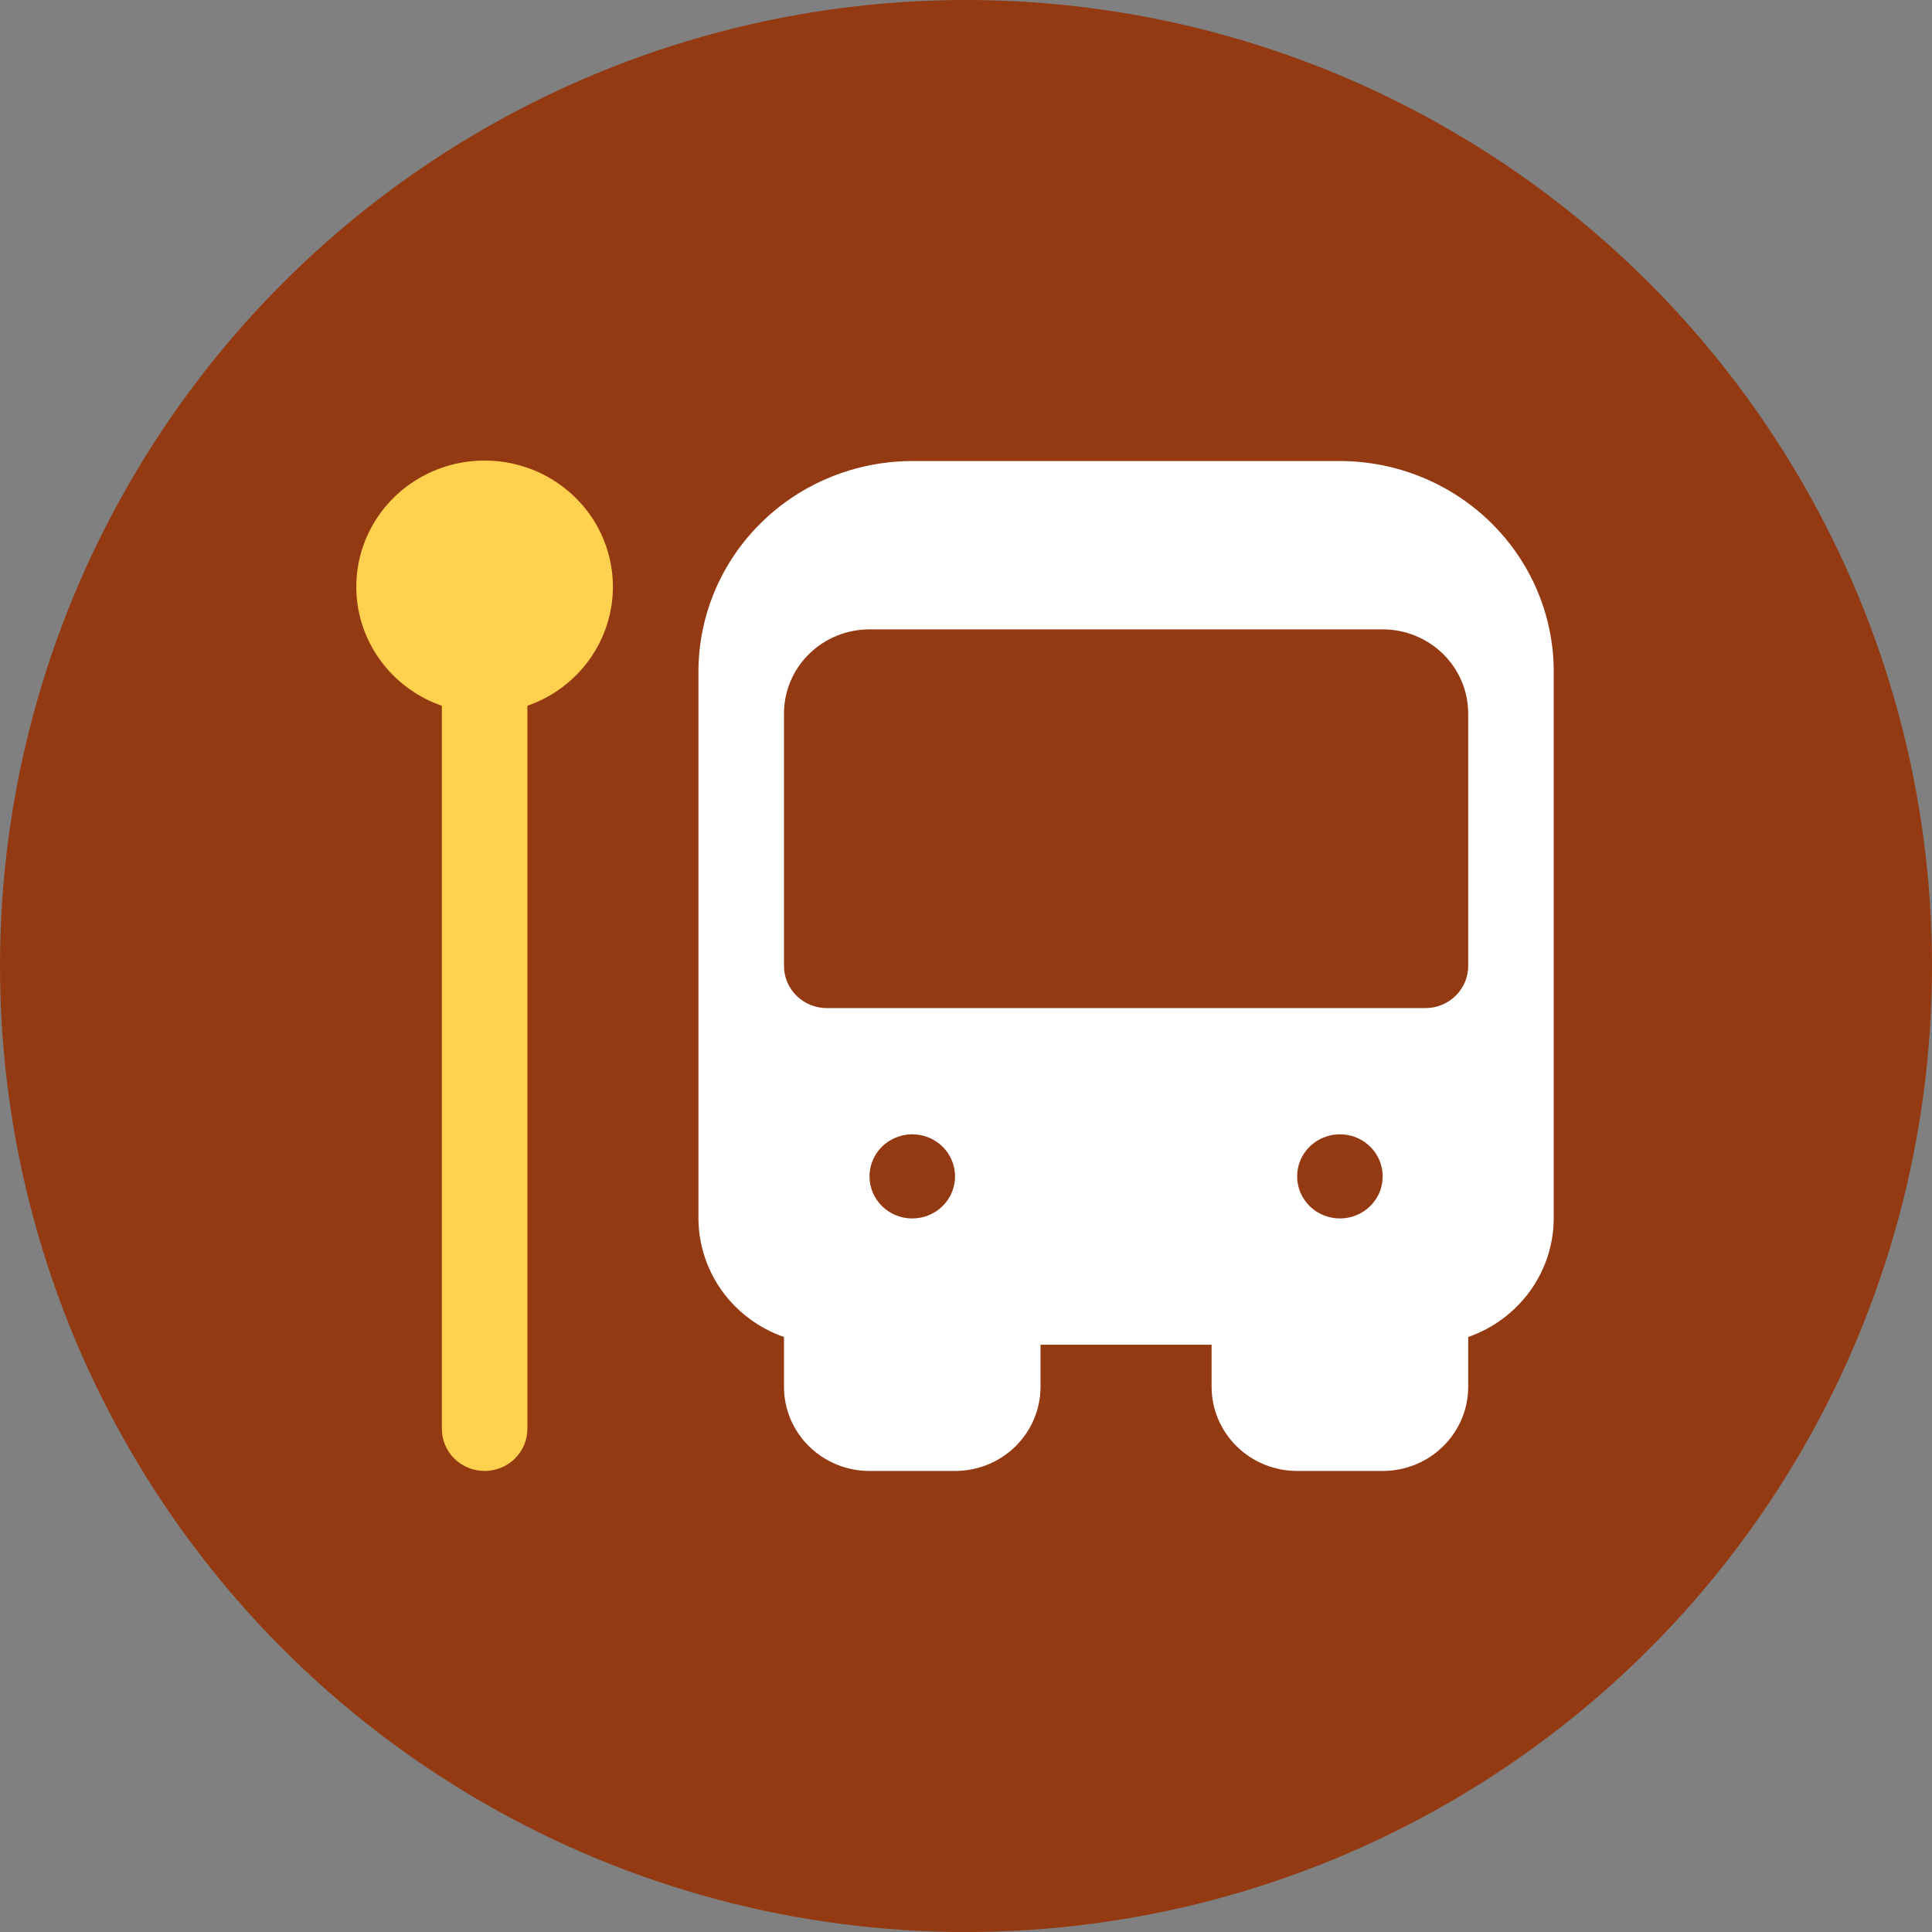
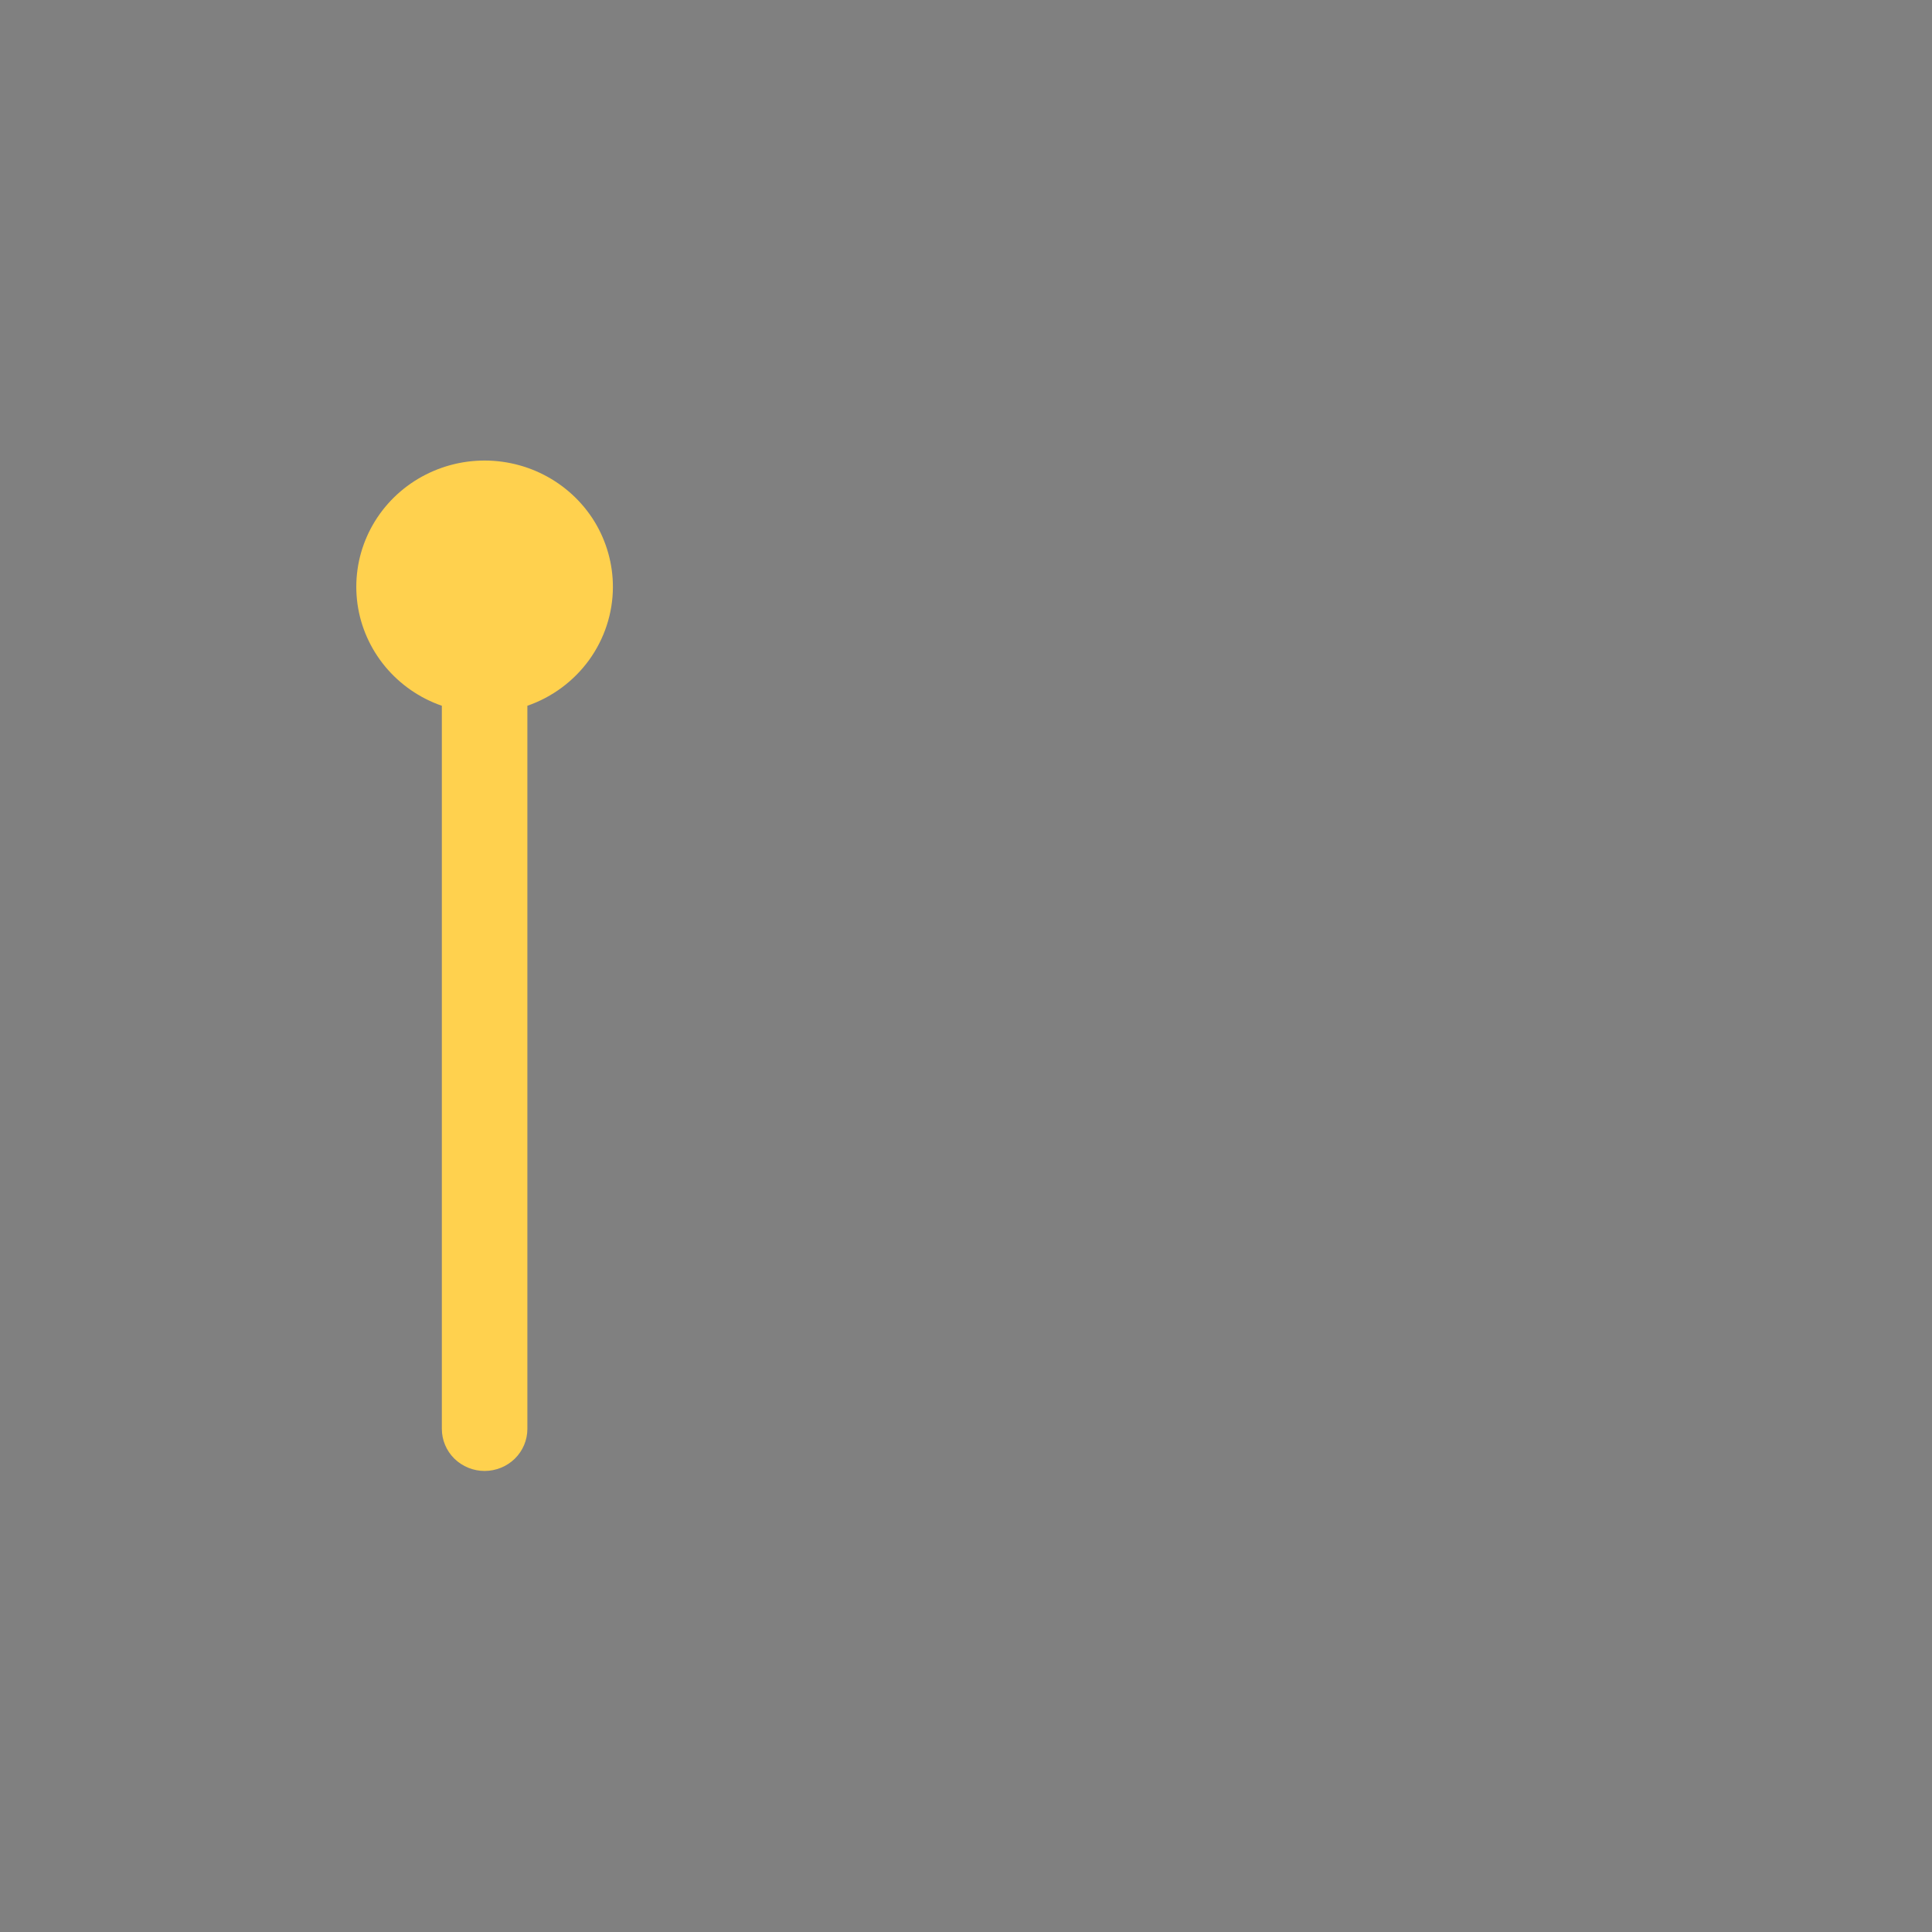
<svg xmlns="http://www.w3.org/2000/svg" width="33" height="33" viewBox="0 0 33 33" fill="none">
  <rect x="0" y="0" width="33" height="33" fill="#808080" stroke="none" />
-   <circle cx="16.5" cy="16.5" r="16.5" fill="#943A13" />
  <path d="M10.469 10.031C10.47 9.636 10.361 9.247 10.154 8.908C9.946 8.57 9.647 8.294 9.291 8.111C8.934 7.928 8.533 7.845 8.132 7.871C7.731 7.897 7.345 8.032 7.016 8.259C6.687 8.487 6.428 8.8 6.268 9.162C6.107 9.525 6.052 9.924 6.106 10.316C6.161 10.709 6.325 11.078 6.579 11.385C6.833 11.691 7.168 11.924 7.547 12.055V24.406C7.547 24.597 7.624 24.78 7.761 24.915C7.898 25.049 8.084 25.125 8.277 25.125C8.471 25.125 8.657 25.049 8.794 24.915C8.931 24.78 9.008 24.597 9.008 24.406V12.055C9.434 11.907 9.802 11.633 10.064 11.271C10.325 10.909 10.467 10.476 10.469 10.031Z" fill="#FFD14E" />
-   <path d="M22.887 7.875H15.582C14.614 7.876 13.685 8.255 13.001 8.929C12.316 9.603 11.931 10.516 11.93 11.469V20.812C11.932 21.257 12.073 21.69 12.334 22.052C12.596 22.414 12.965 22.688 13.391 22.837V23.688C13.391 24.069 13.544 24.434 13.819 24.704C14.092 24.974 14.464 25.125 14.852 25.125H16.312C16.7 25.125 17.072 24.974 17.346 24.704C17.619 24.434 17.773 24.069 17.773 23.688V22.969H20.695V23.688C20.695 24.069 20.849 24.434 21.123 24.704C21.397 24.974 21.769 25.125 22.156 25.125H23.617C24.005 25.125 24.376 24.974 24.65 24.704C24.924 24.434 25.078 24.069 25.078 23.688V22.837C25.504 22.688 25.873 22.414 26.134 22.052C26.396 21.69 26.537 21.257 26.539 20.812V11.469C26.538 10.516 26.153 9.603 25.468 8.929C24.783 8.255 23.855 7.876 22.887 7.875ZM14.852 20.094C14.852 19.952 14.894 19.813 14.975 19.694C15.055 19.576 15.169 19.484 15.303 19.43C15.436 19.375 15.583 19.361 15.725 19.389C15.866 19.416 15.996 19.485 16.099 19.585C16.201 19.686 16.27 19.814 16.299 19.953C16.327 20.093 16.312 20.238 16.257 20.369C16.202 20.5 16.108 20.612 15.988 20.691C15.868 20.77 15.726 20.812 15.582 20.812C15.388 20.812 15.203 20.737 15.066 20.602C14.928 20.467 14.852 20.284 14.852 20.094ZM22.156 20.094C22.156 19.952 22.199 19.813 22.279 19.694C22.36 19.576 22.474 19.484 22.607 19.43C22.741 19.375 22.887 19.361 23.029 19.389C23.171 19.416 23.301 19.485 23.403 19.585C23.505 19.686 23.575 19.814 23.603 19.953C23.631 20.093 23.617 20.238 23.562 20.369C23.506 20.5 23.413 20.612 23.293 20.691C23.172 20.77 23.031 20.812 22.887 20.812C22.693 20.812 22.507 20.737 22.37 20.602C22.233 20.467 22.156 20.284 22.156 20.094ZM25.078 16.5C25.078 16.691 25.001 16.873 24.864 17.008C24.727 17.143 24.541 17.219 24.348 17.219H14.121C13.927 17.219 13.742 17.143 13.605 17.008C13.468 16.873 13.391 16.691 13.391 16.5V12.188C13.391 11.806 13.544 11.441 13.819 11.171C14.092 10.902 14.464 10.75 14.852 10.75H23.617C24.005 10.75 24.376 10.902 24.65 11.171C24.924 11.441 25.078 11.806 25.078 12.188V16.5Z" fill="white" />
</svg>